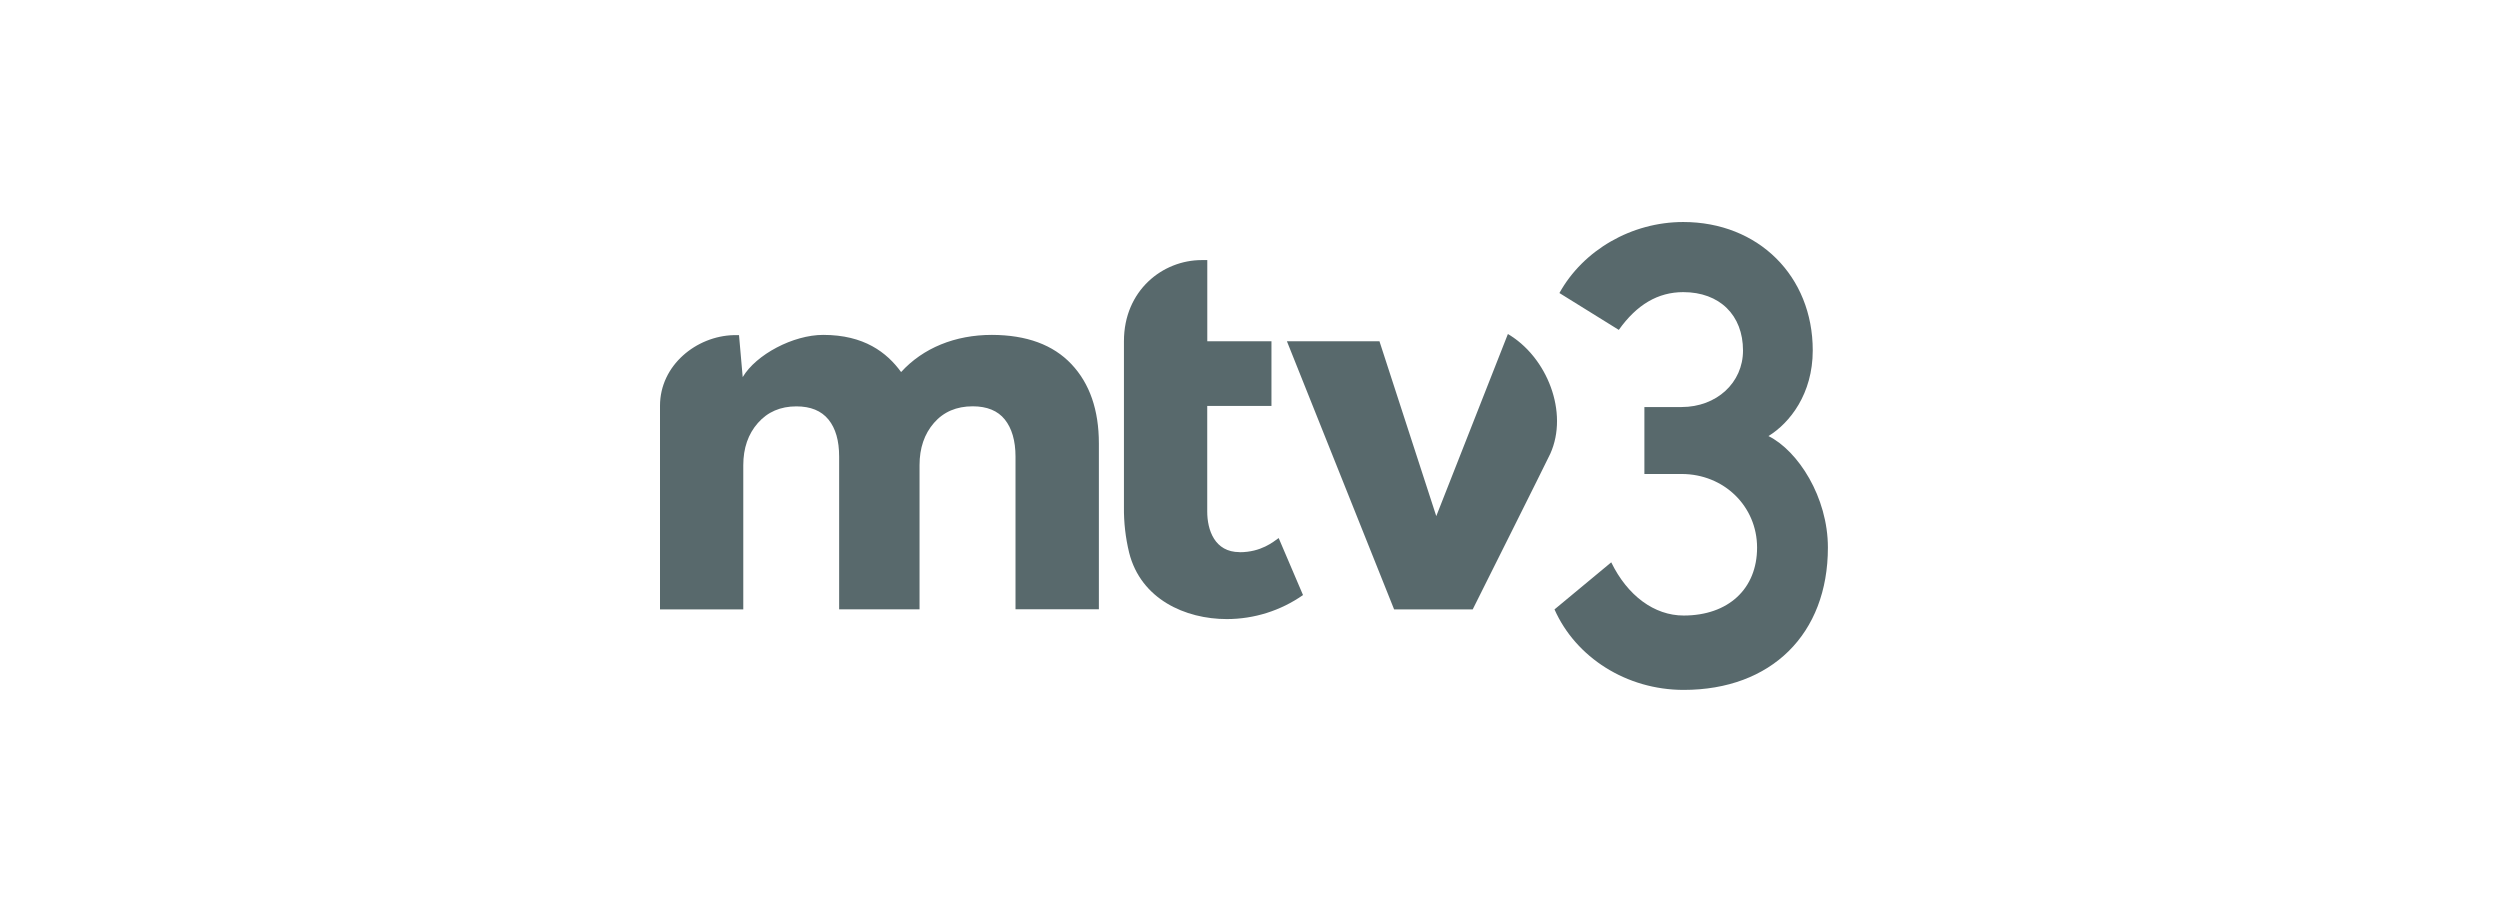
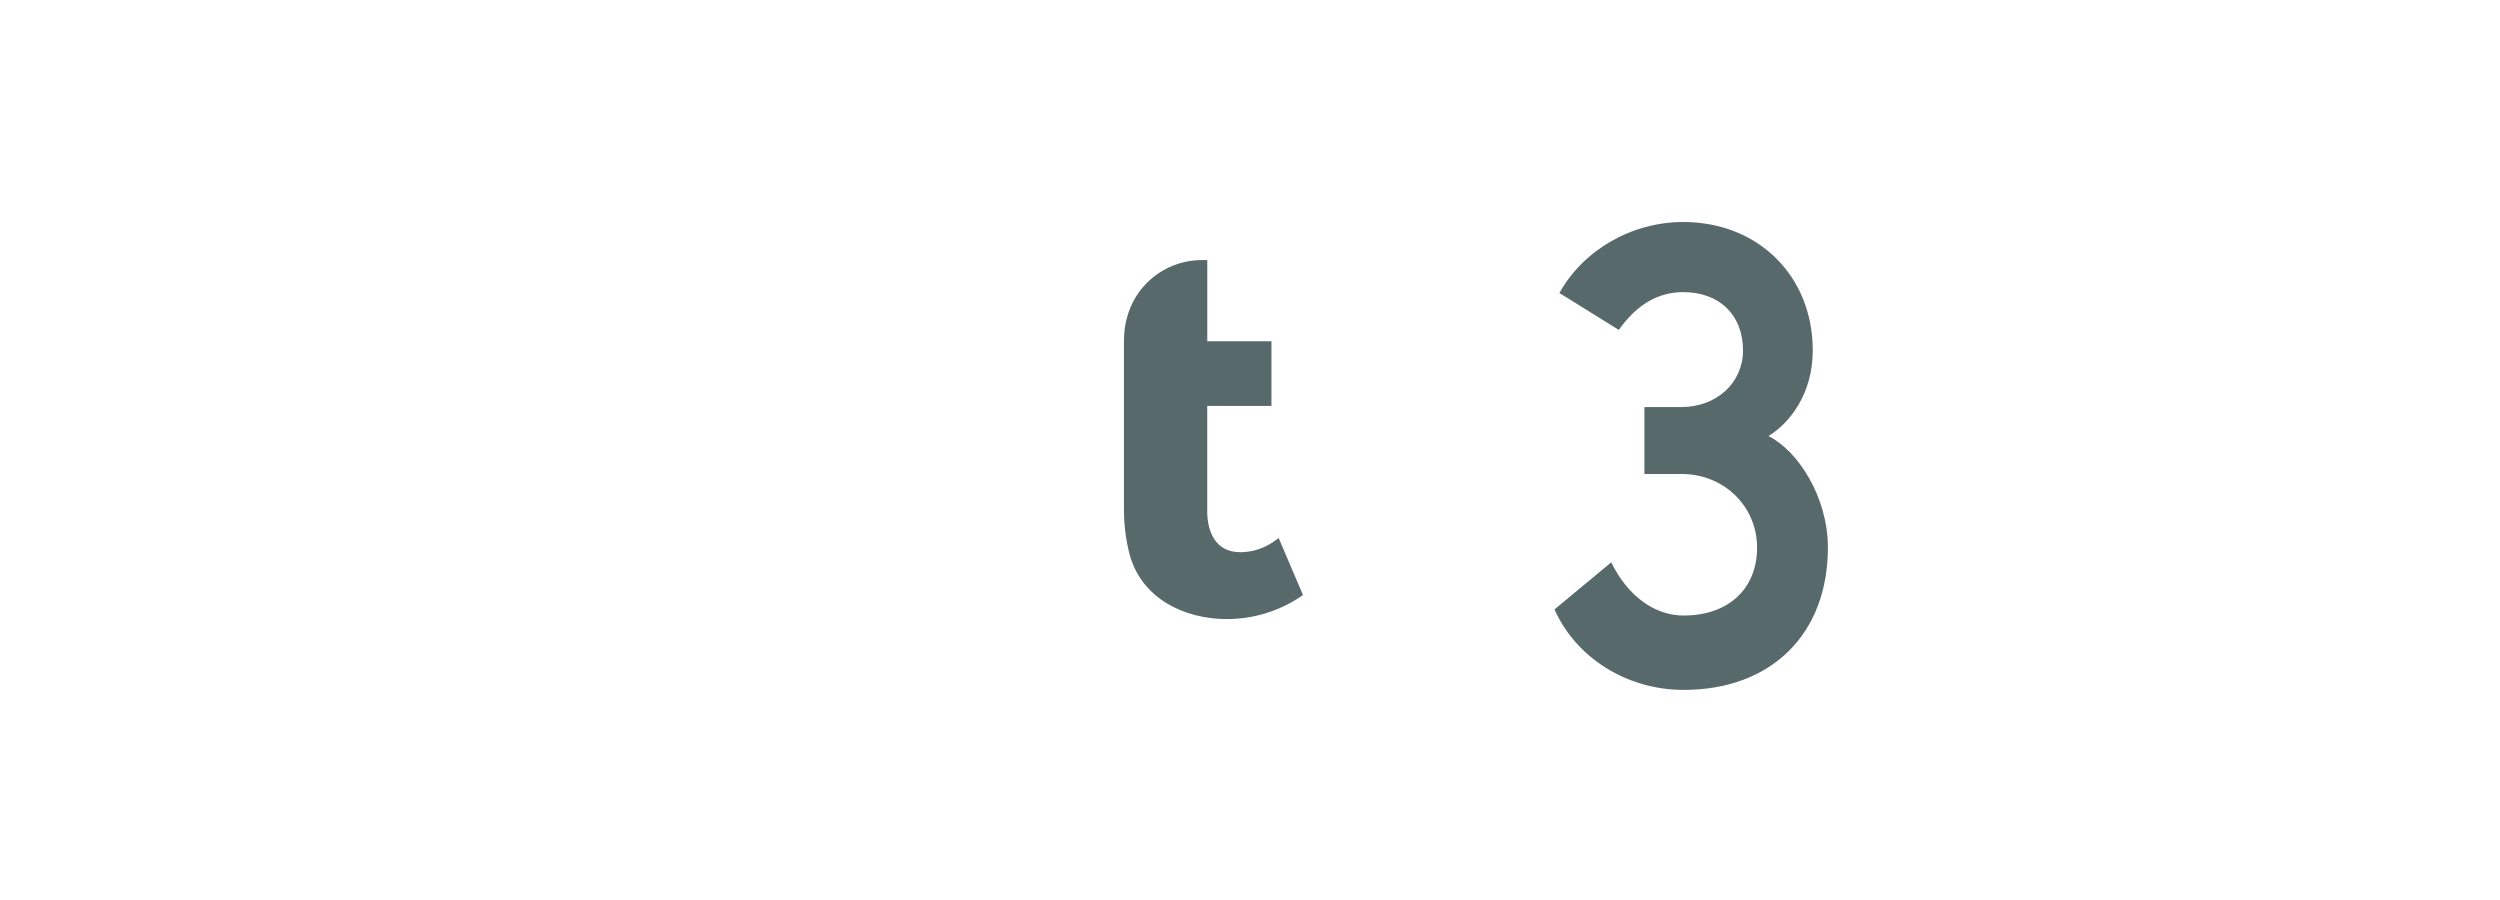
<svg xmlns="http://www.w3.org/2000/svg" width="250px" height="90px" viewBox="0 0 250 90" version="1.1">
  <title>Logo/mtv3</title>
  <g id="Logo/mtv3" stroke="none" stroke-width="1" fill="none" fill-rule="evenodd">
    <g id="MTV3" transform="translate(66, 22)" fill="#58696C" fill-rule="nonzero">
-       <path d="M84.79,11.401 L77.627,29.612 L71.946,12.128 L62.692,12.128 L73.41,38.937 L81.272,38.937 C81.272,38.937 88.772,23.945 89.028,23.375 C90.883,19.262 88.73,13.722 84.79,11.401" id="Path" />
      <path d="M57.962,33.213 C55.456,33.213 54.723,30.991 54.723,29.153 L54.723,18.591 L61.146,18.591 L61.146,12.128 L54.729,12.128 L54.729,4.009 L54.165,4.009 C50.275,4.009 46.394,7.035 46.394,12.118 L46.394,28.706 C46.376,30.245 46.552,31.78 46.916,33.276 C48.086,37.909 52.515,39.908 56.688,39.908 C59.412,39.906 62.07,39.067 64.302,37.506 L61.867,31.805 C61.332,32.181 60.118,33.222 57.962,33.222" id="Path" />
-       <path d="M33.188,11.489 C29.518,11.489 26.31,12.794 24.11,15.205 C22.681,13.244 20.408,11.489 16.318,11.489 C13.317,11.489 9.609,13.452 8.27,15.711 L7.902,11.514 L7.355,11.514 C3.658,11.612 0,14.507 0,18.579 L0,38.937 L8.328,38.937 L8.328,24.524 C8.328,22.811 8.816,21.401 9.791,20.296 C10.765,19.19 12.048,18.637 13.638,18.637 C15.063,18.637 16.132,19.076 16.847,19.953 C17.561,20.83 17.917,22.07 17.914,23.671 L17.914,38.931 L25.954,38.931 L25.954,24.517 C25.954,22.804 26.436,21.395 27.398,20.289 C28.36,19.184 29.652,18.631 31.273,18.631 C32.697,18.631 33.779,19.072 34.479,19.947 C35.179,20.822 35.551,22.061 35.551,23.665 L35.551,38.924 L43.888,38.924 L43.888,22.351 C43.888,18.999 42.972,16.353 41.141,14.413 C39.309,12.473 36.659,11.499 33.188,11.489" id="Path" />
      <path d="M110.847,21.607 C112.986,20.291 115.275,17.384 115.275,13.043 C115.275,5.602 109.828,0.201 102.324,0.201 C97.156,0.201 92.316,3.012 89.941,7.303 L95.88,10.99 C97.681,8.458 99.797,7.213 102.328,7.213 C105.957,7.213 108.301,9.511 108.301,13.051 C108.301,16.275 105.658,18.704 102.155,18.704 L98.439,18.704 L98.439,25.399 L102.163,25.399 C106.395,25.399 109.708,28.63 109.708,32.76 C109.708,36.89 106.826,39.553 102.366,39.553 C99.425,39.553 96.747,37.564 95.124,34.233 L89.45,38.941 C91.579,43.746 96.657,46.99 102.366,46.99 C111.127,46.99 116.79,41.404 116.79,32.76 C116.79,27.701 113.803,23.08 110.847,21.607 Z" id="Path" />
    </g>
  </g>
</svg>